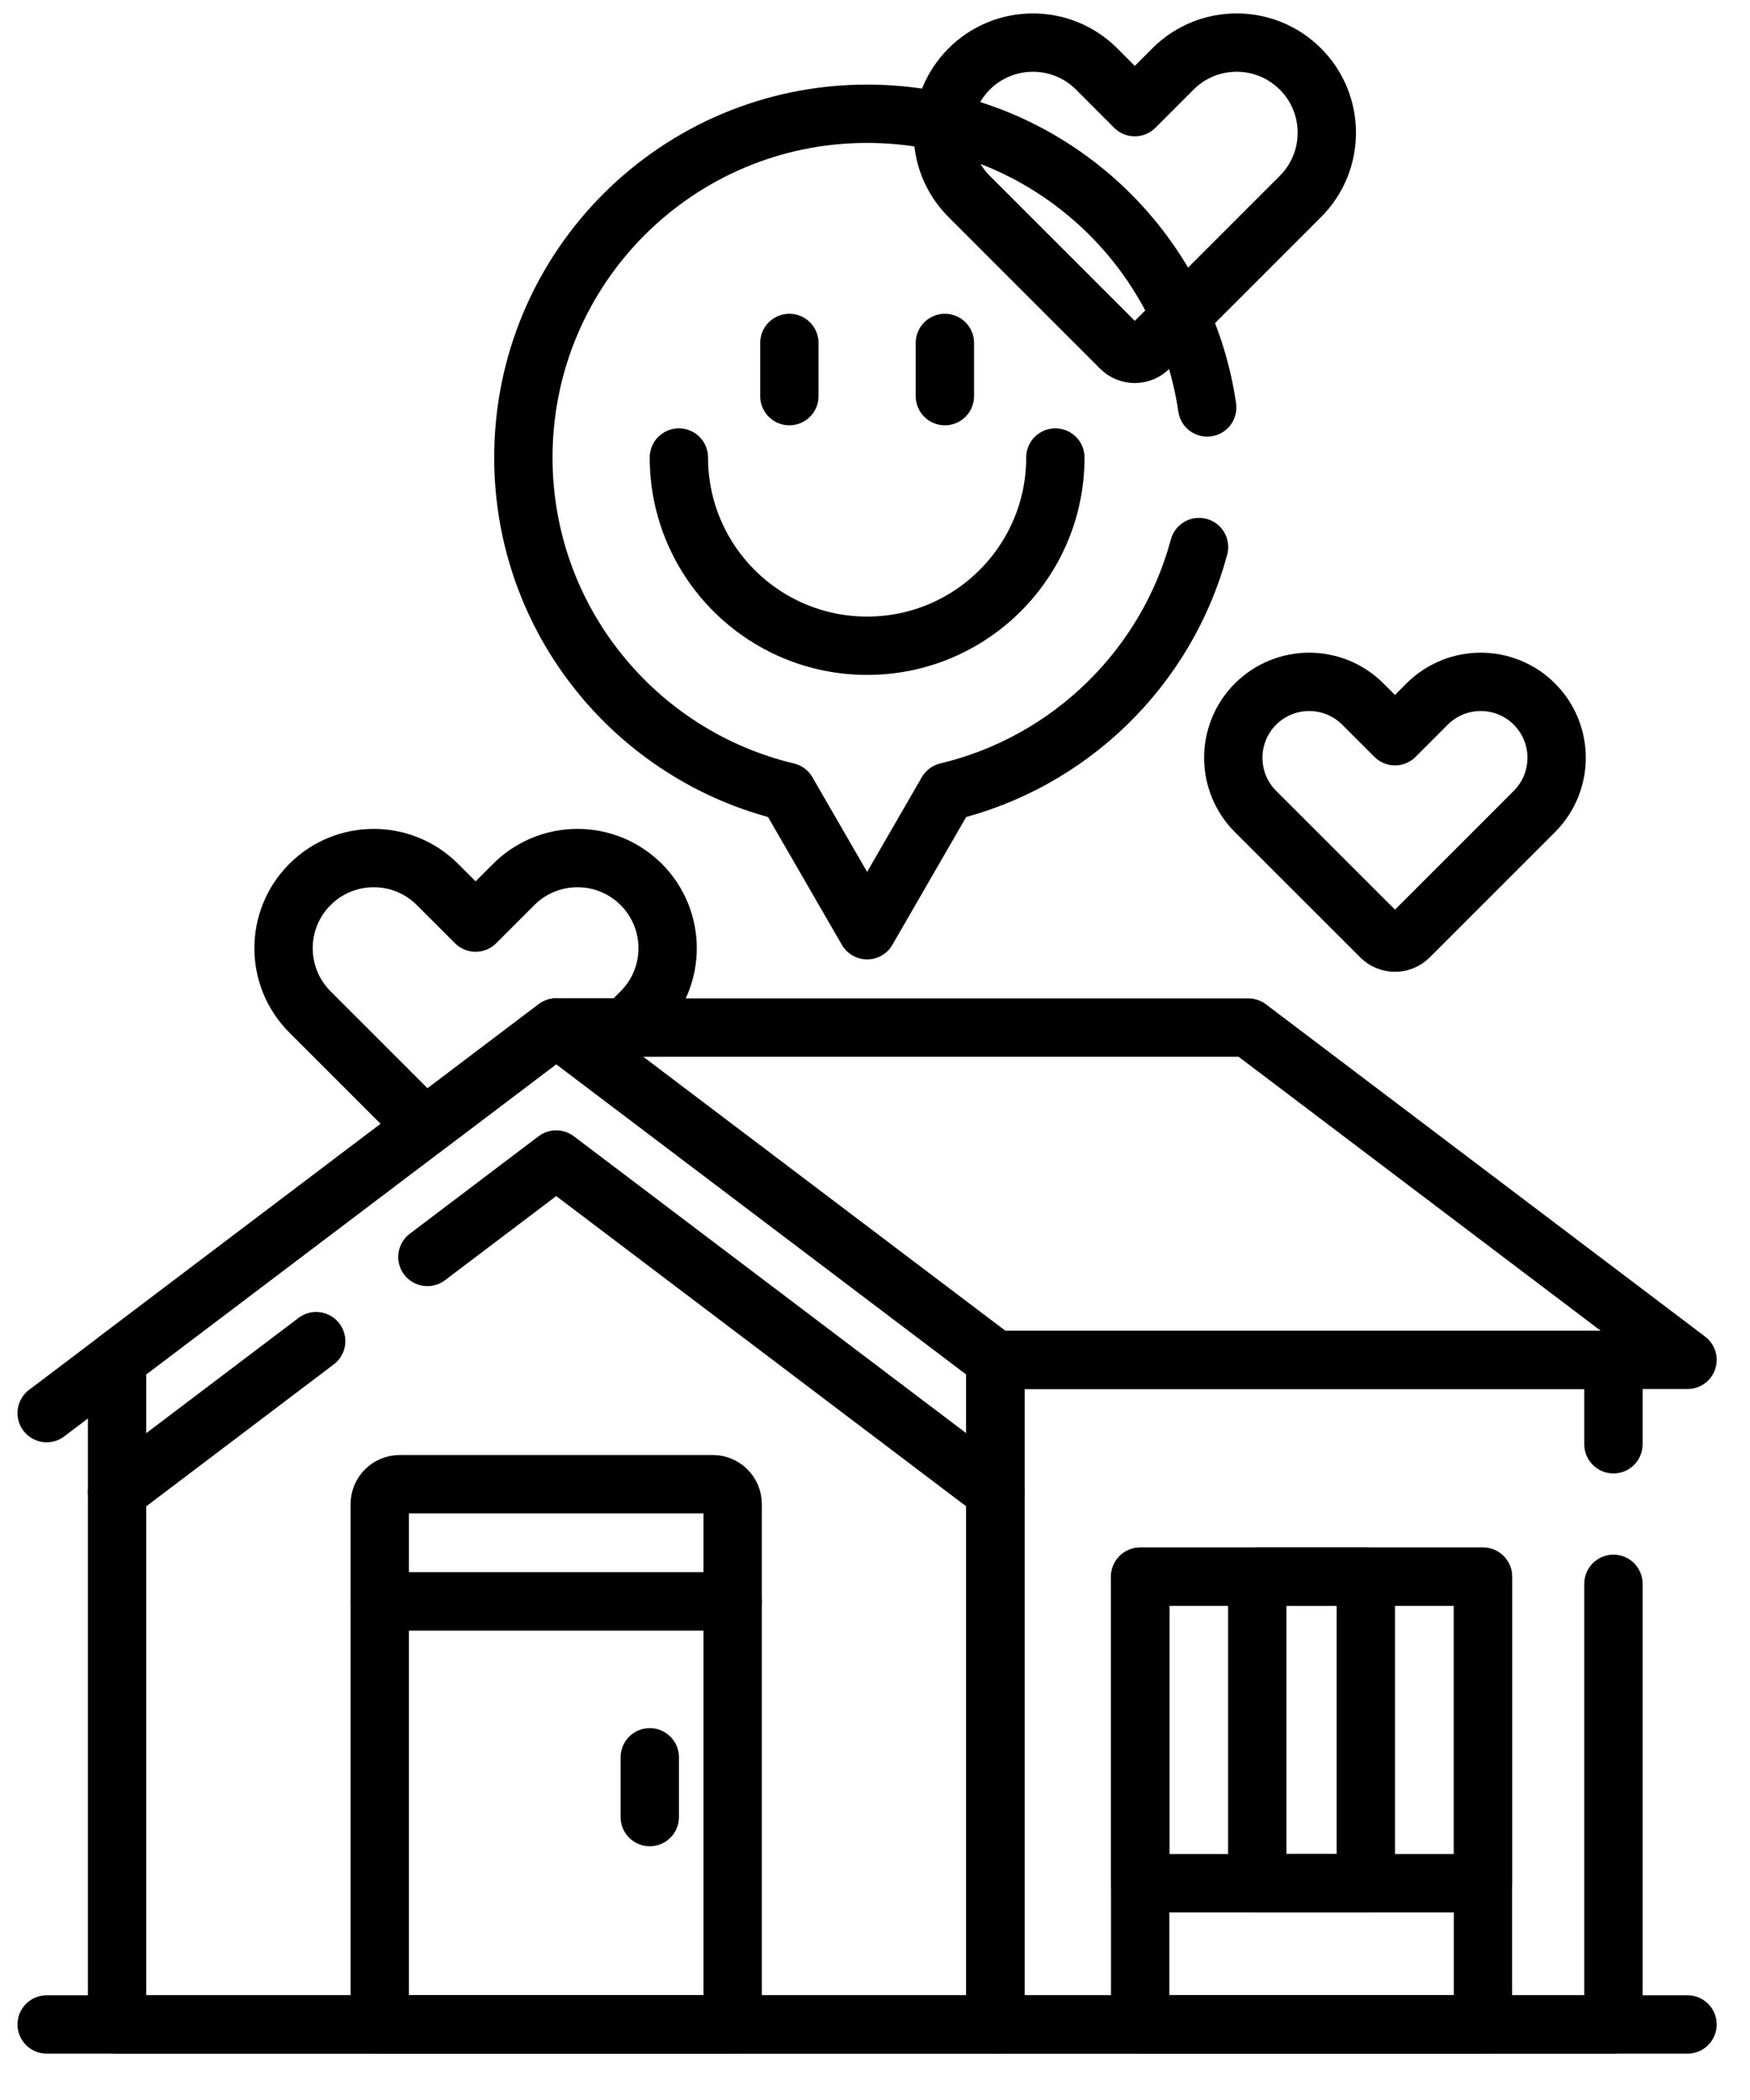
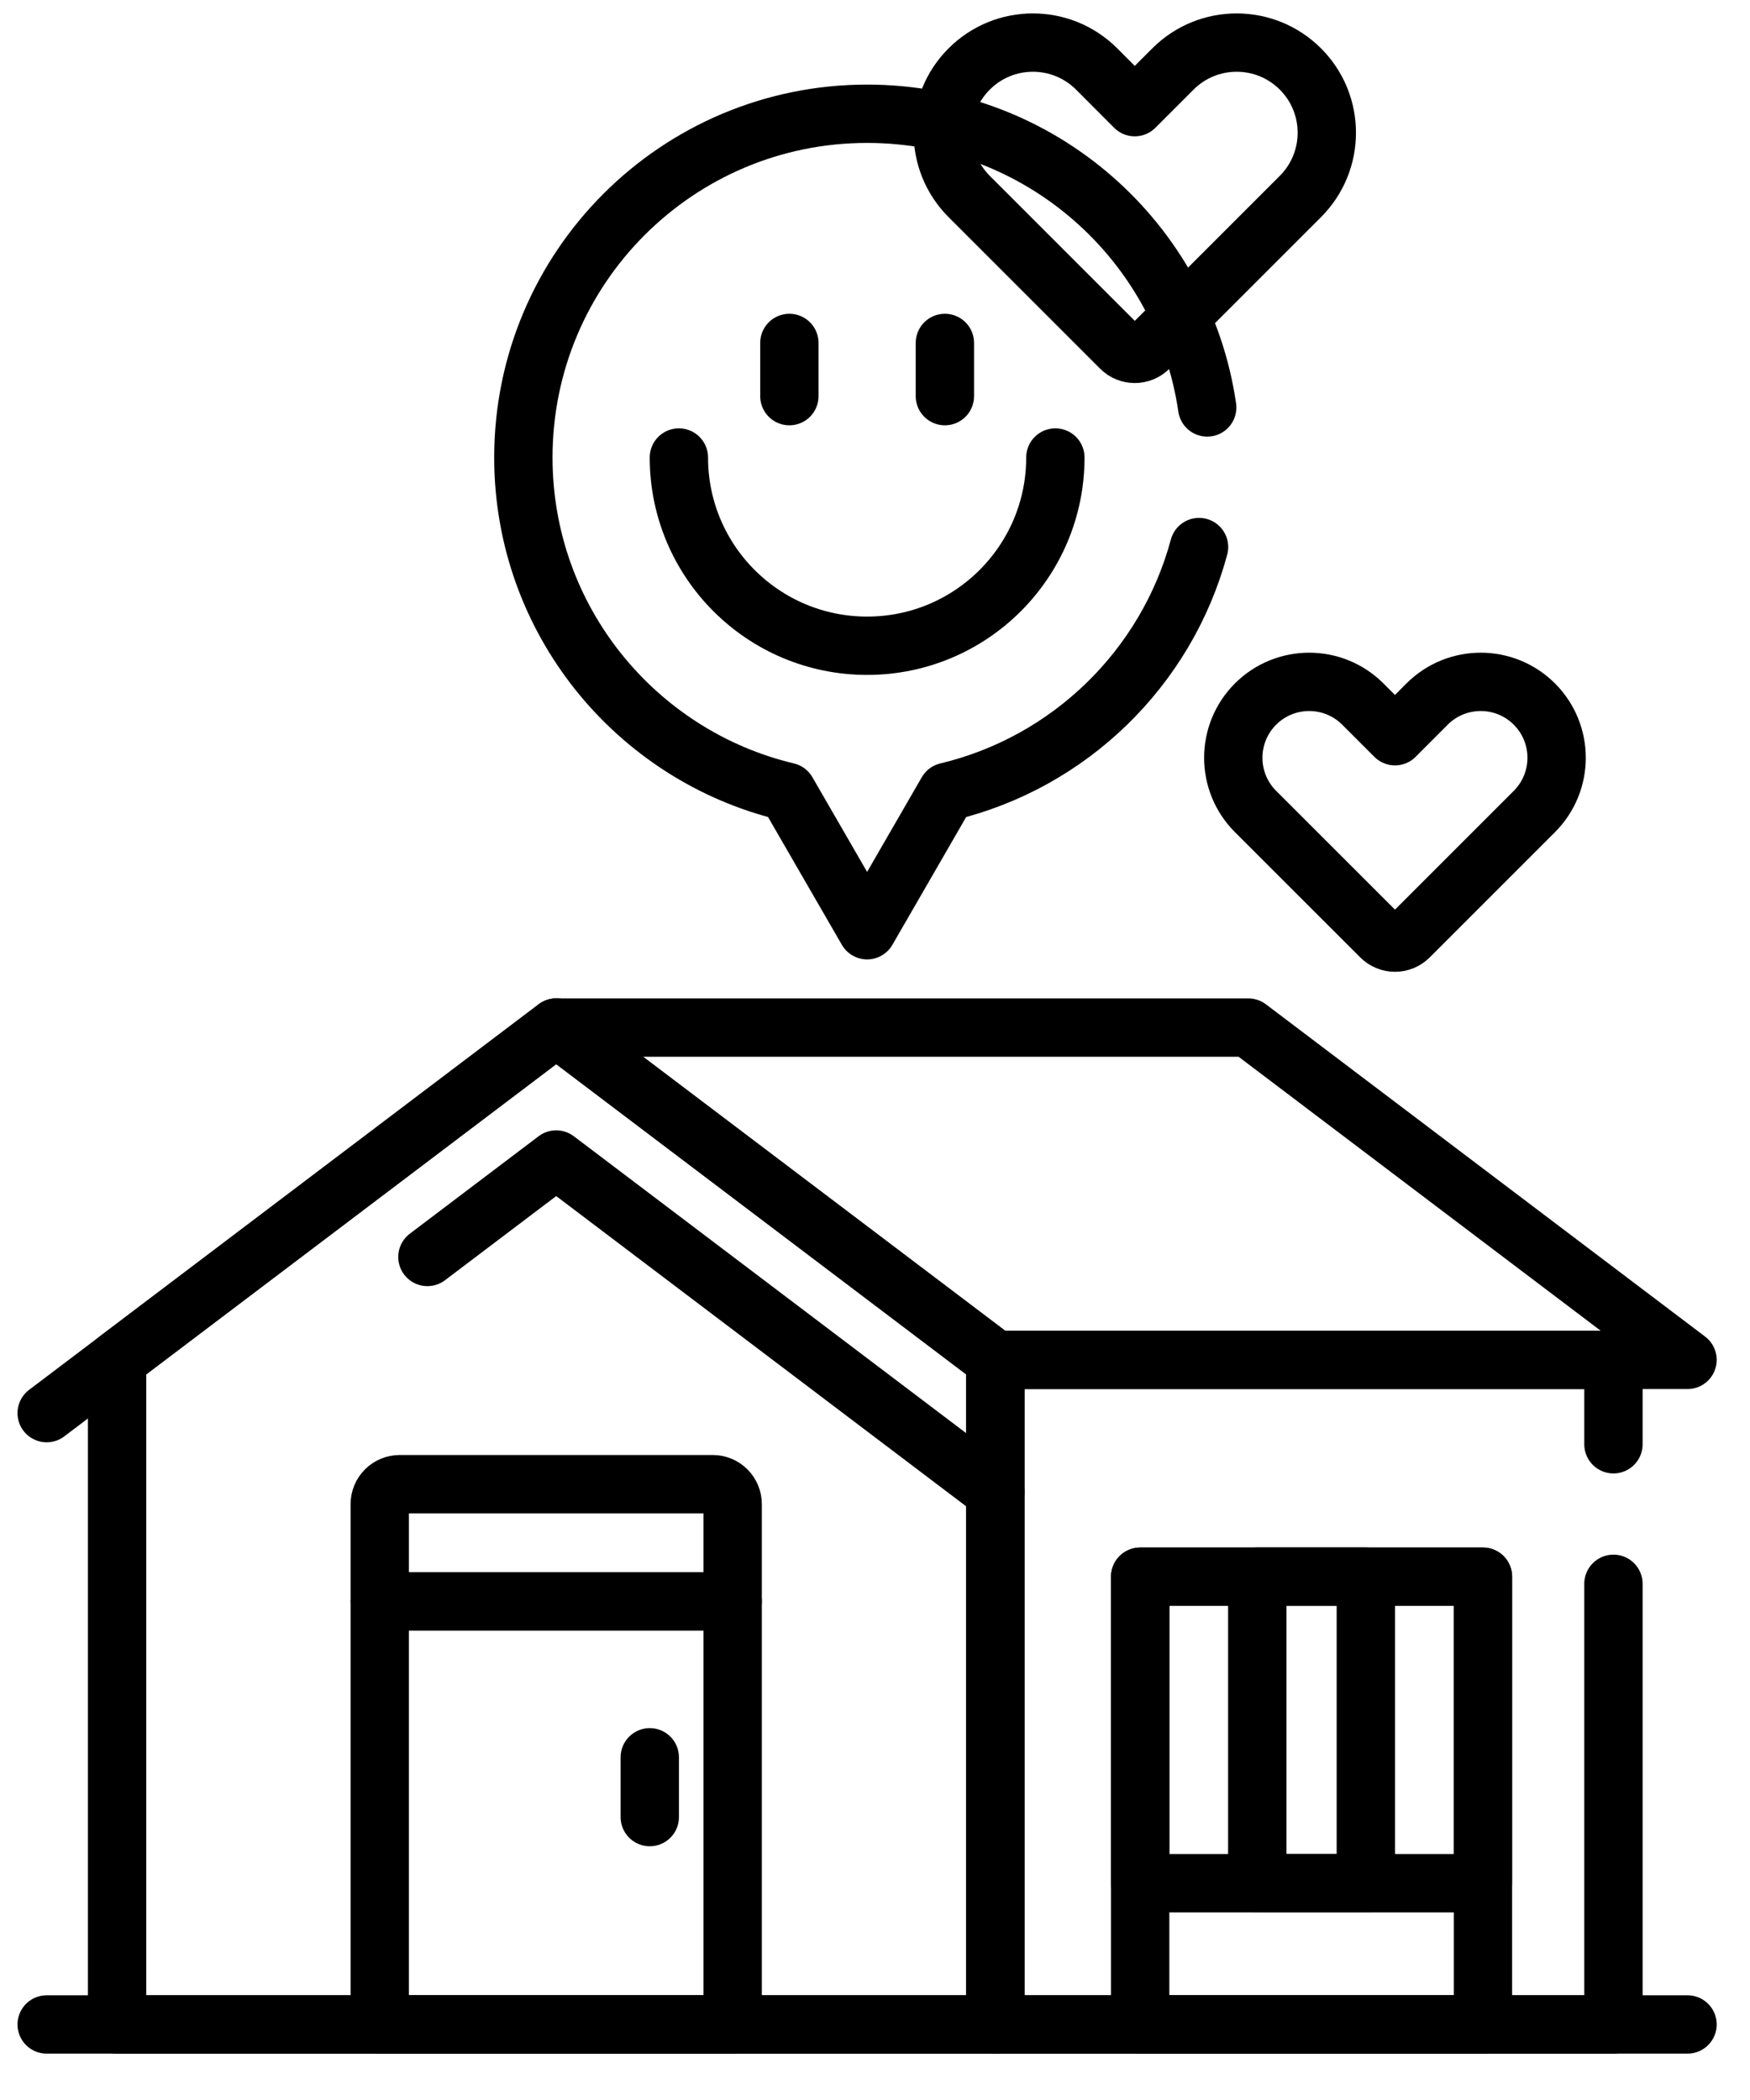
<svg xmlns="http://www.w3.org/2000/svg" width="30" height="36" viewBox="0 0 30 36" fill="none">
-   <path d="M7.285 19.319L9.535 17.616H10.724L10.992 17.348C11.596 16.744 11.596 15.766 10.992 15.162C10.389 14.559 9.41 14.559 8.807 15.162L8.153 15.816L7.499 15.162C6.896 14.559 5.917 14.559 5.314 15.162C4.71 15.766 4.71 16.744 5.314 17.348L7.285 19.319Z" stroke="black" stroke-miterlimit="10" stroke-linecap="round" stroke-linejoin="round" />
  <path d="M27.659 24.759V23.312H17.063V34.705H27.659V27.151" stroke="black" stroke-miterlimit="10" stroke-linecap="round" stroke-linejoin="round" />
  <path d="M21.401 17.616H9.535L17.063 23.312H28.929L21.401 17.616Z" stroke="black" stroke-miterlimit="10" stroke-linecap="round" stroke-linejoin="round" />
  <path d="M9.535 17.616L2.007 23.312V34.705H17.063V23.312L9.535 17.616Z" stroke="black" stroke-miterlimit="10" stroke-linecap="round" stroke-linejoin="round" />
  <path d="M6.51 25.785V27.451H12.56V25.785C12.56 25.596 12.407 25.443 12.218 25.443H6.852C6.663 25.443 6.51 25.596 6.51 25.785Z" stroke="black" stroke-miterlimit="10" stroke-linecap="round" stroke-linejoin="round" />
-   <path d="M2.007 25.574L5.42 22.991" stroke="black" stroke-miterlimit="10" stroke-linecap="round" stroke-linejoin="round" />
  <path d="M7.327 21.548L9.535 19.877L17.063 25.574" stroke="black" stroke-miterlimit="10" stroke-linecap="round" stroke-linejoin="round" />
  <path d="M12.56 27.451H6.51V34.705H12.56V27.451Z" stroke="black" stroke-miterlimit="10" stroke-linecap="round" stroke-linejoin="round" />
  <path d="M11.139 30.125V31.15" stroke="black" stroke-miterlimit="10" stroke-linecap="round" stroke-linejoin="round" />
  <path d="M25.422 27.029H19.546V32.283H25.422V27.029Z" stroke="black" stroke-miterlimit="10" stroke-linecap="round" stroke-linejoin="round" />
  <path d="M23.414 27.029H21.553V32.283H23.414V27.029Z" stroke="black" stroke-miterlimit="10" stroke-linecap="round" stroke-linejoin="round" />
  <path d="M9.535 17.616L0.8 24.225" stroke="black" stroke-miterlimit="10" stroke-linecap="round" stroke-linejoin="round" />
  <path d="M0.8 34.705H28.929" stroke="black" stroke-miterlimit="10" stroke-linecap="round" stroke-linejoin="round" />
  <path d="M20.695 6.985C20.279 4.137 17.828 1.95 14.865 1.95C11.61 1.95 8.972 4.588 8.972 7.843C8.972 10.625 10.901 12.956 13.494 13.574L14.865 15.947L16.235 13.574C18.334 13.074 19.997 11.452 20.555 9.378" stroke="black" stroke-miterlimit="10" stroke-linecap="round" stroke-linejoin="round" />
  <path d="M18.092 7.843C18.092 9.625 16.647 11.07 14.865 11.07C13.083 11.07 11.638 9.625 11.638 7.843" stroke="black" stroke-miterlimit="10" stroke-linecap="round" stroke-linejoin="round" />
  <path d="M13.532 5.879V6.791" stroke="black" stroke-miterlimit="10" stroke-linecap="round" stroke-linejoin="round" />
  <path d="M16.198 5.879V6.791" stroke="black" stroke-miterlimit="10" stroke-linecap="round" stroke-linejoin="round" />
  <path d="M20.107 1.183L19.453 1.837L18.8 1.183C18.196 0.579 17.218 0.579 16.614 1.183C16.011 1.786 16.011 2.765 16.614 3.368L19.212 5.966C19.345 6.1 19.561 6.1 19.695 5.966L22.293 3.368C22.896 2.765 22.896 1.786 22.293 1.183C21.689 0.579 20.71 0.579 20.107 1.183Z" stroke="black" stroke-miterlimit="10" stroke-linecap="round" stroke-linejoin="round" />
  <path d="M24.464 12.07L23.914 12.621L23.363 12.07C22.855 11.562 22.032 11.562 21.523 12.07C21.015 12.579 21.015 13.402 21.523 13.911L23.672 16.059C23.806 16.193 24.022 16.193 24.156 16.059L26.304 13.911C26.812 13.402 26.812 12.579 26.304 12.07C25.796 11.562 24.972 11.562 24.464 12.07Z" stroke="black" stroke-miterlimit="10" stroke-linecap="round" stroke-linejoin="round" />
  <path d="M25.422 27.029H19.546V34.705H25.422V27.029Z" stroke="black" stroke-miterlimit="10" stroke-linecap="round" stroke-linejoin="round" />
</svg>